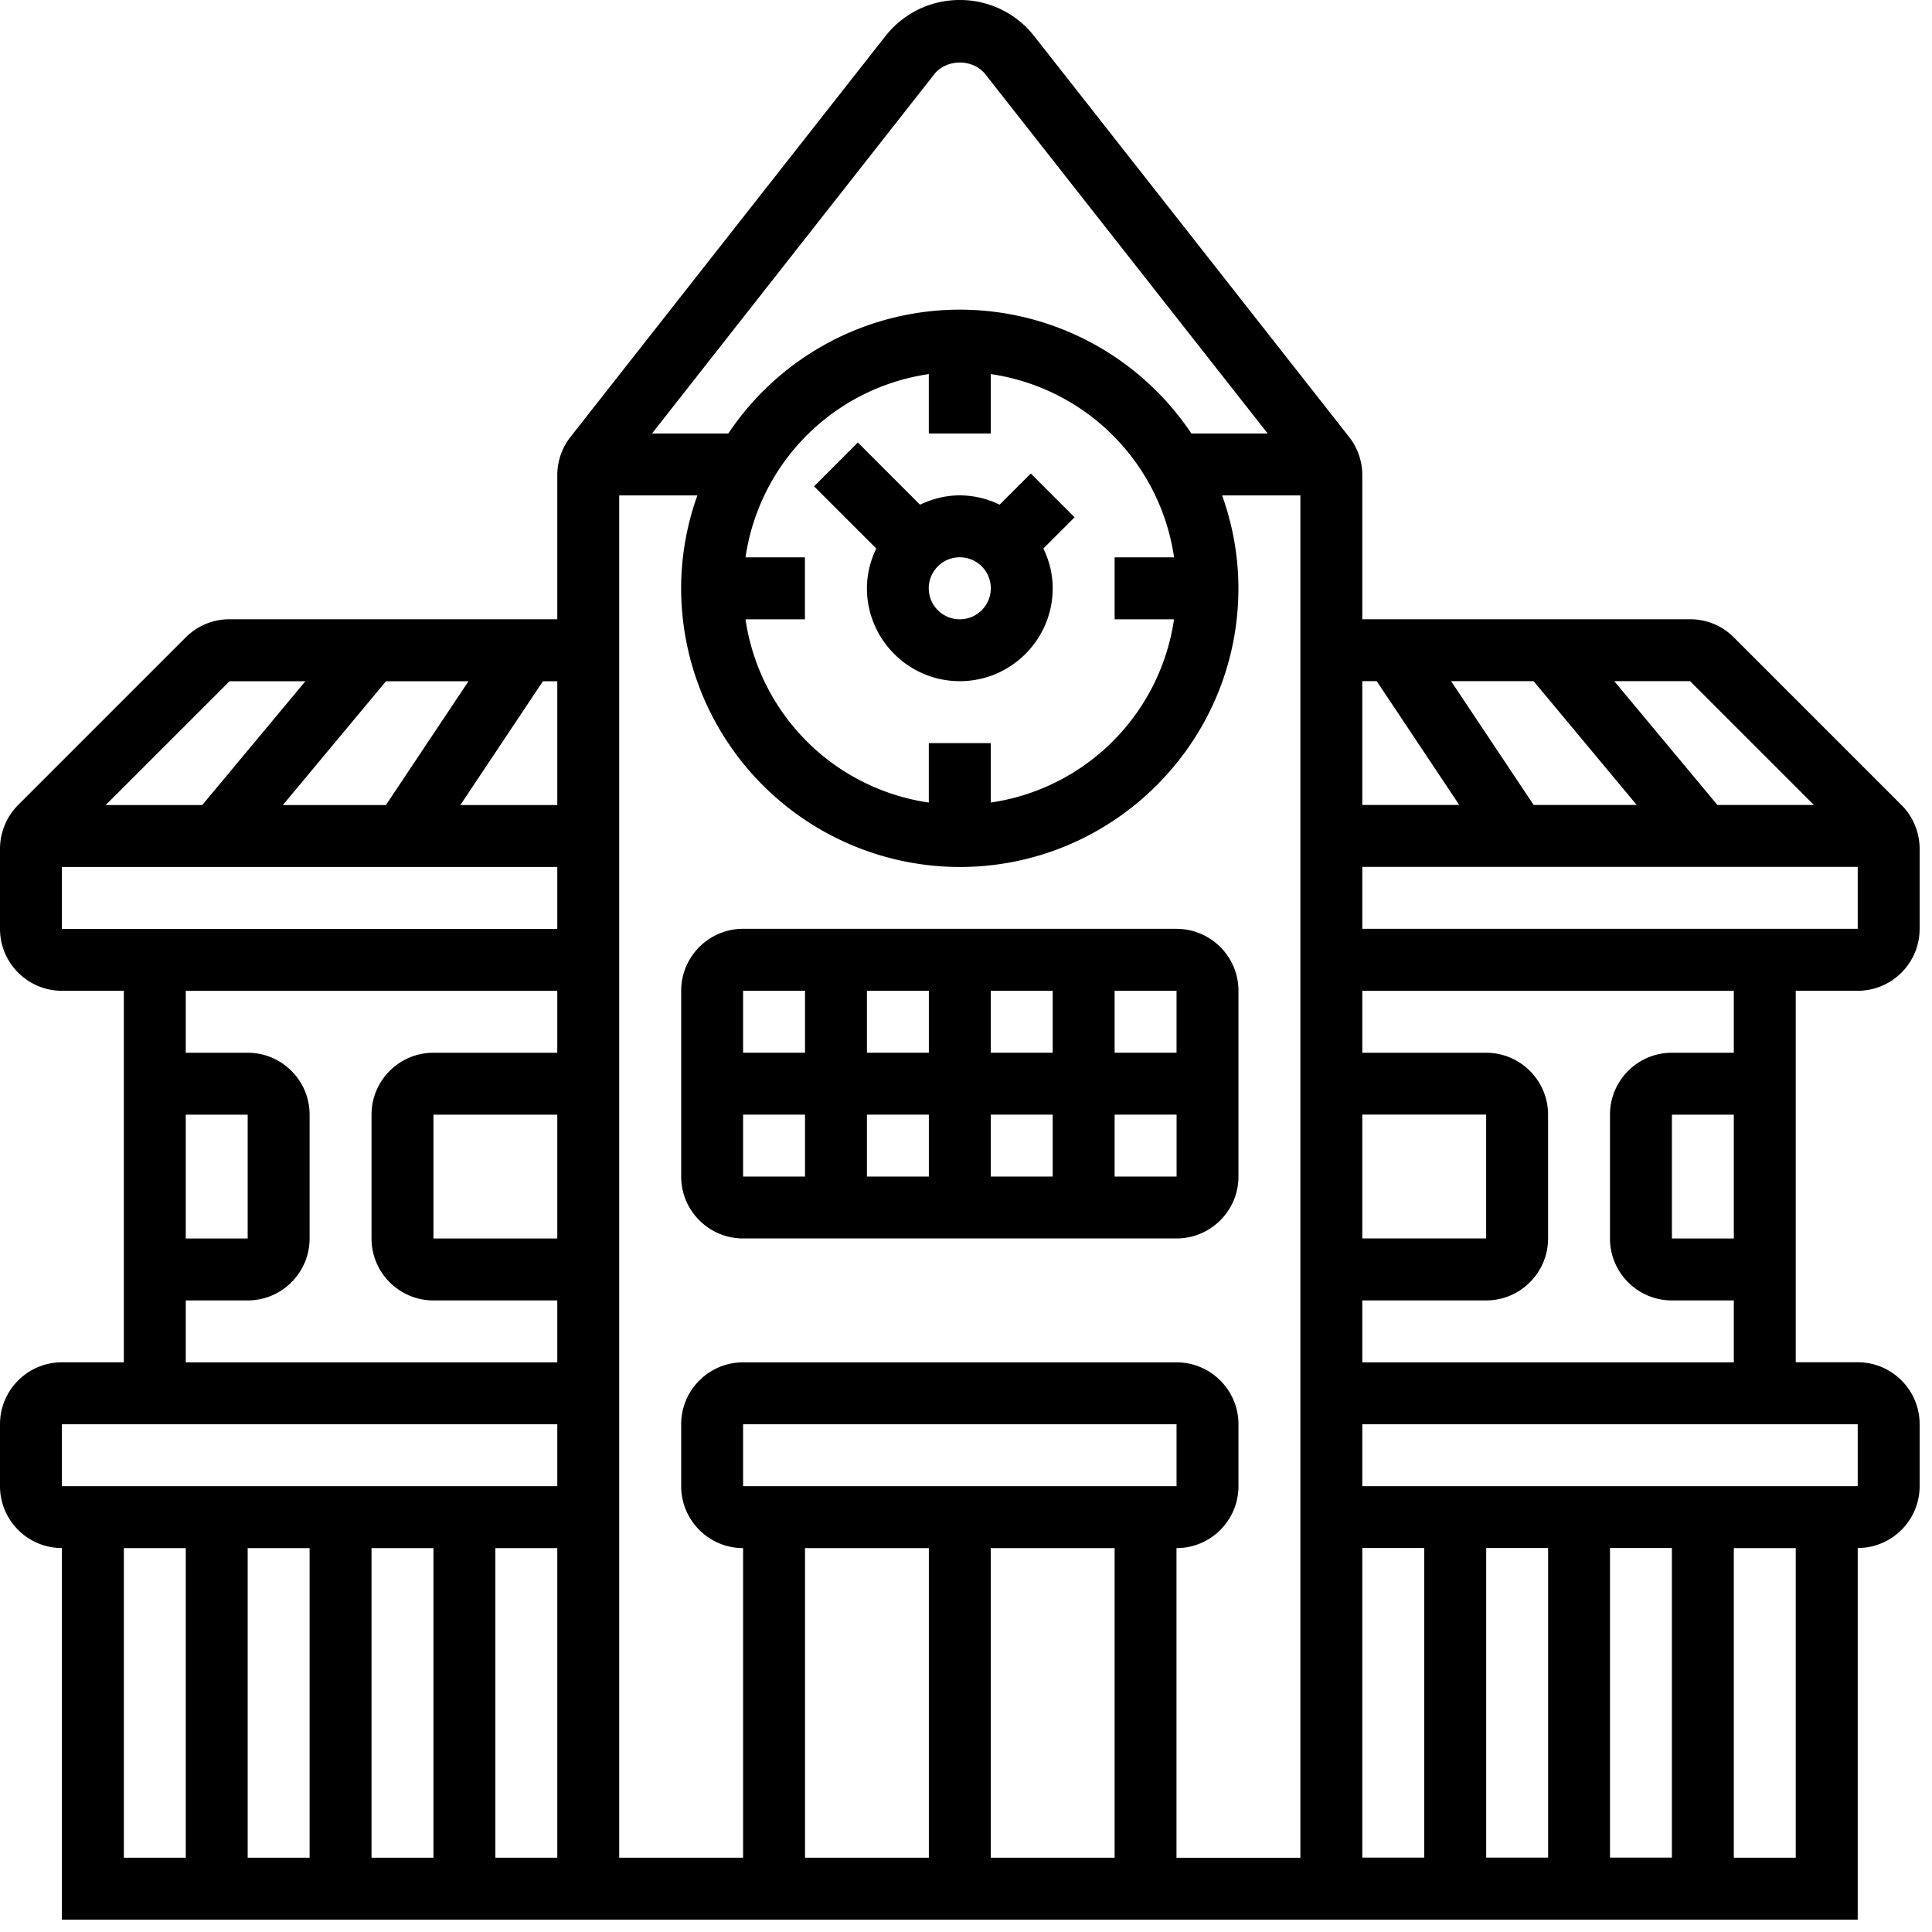
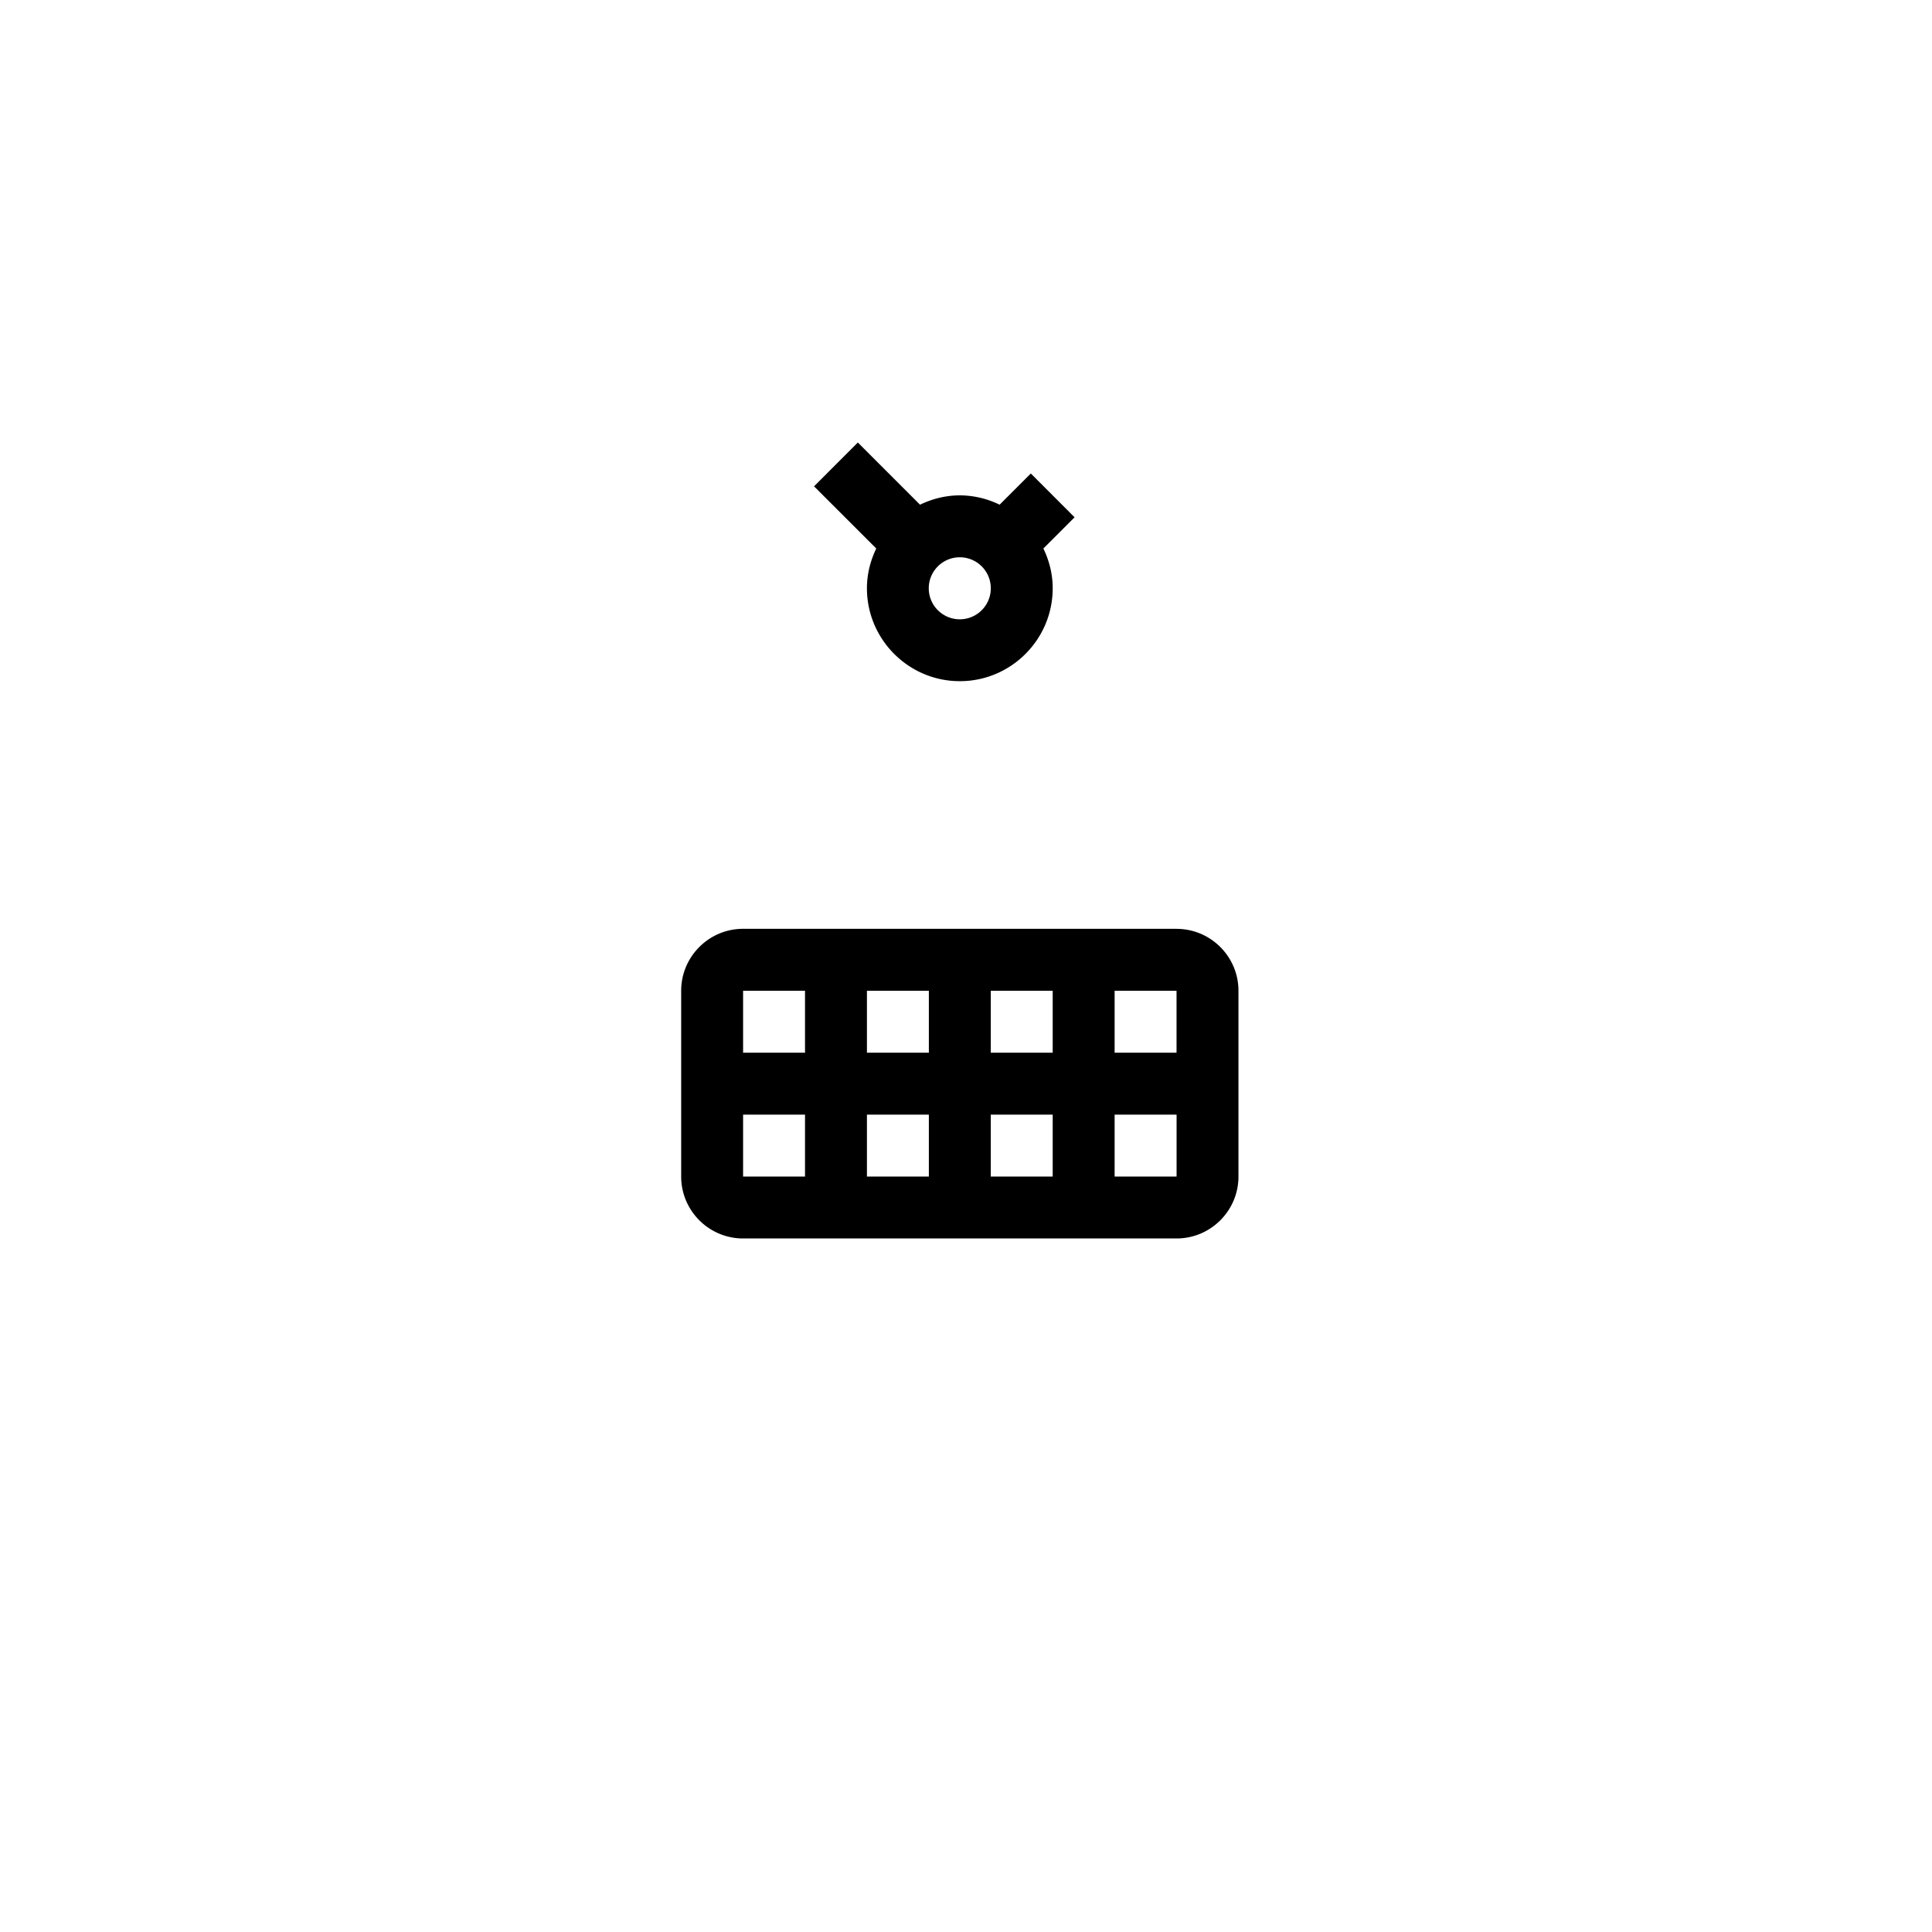
<svg xmlns="http://www.w3.org/2000/svg" width="40" height="40" viewBox="0 0 40 40">
  <g fill="#000" fill-rule="nonzero">
    <path d="M17.76 9.162l-.906.907 1.288 1.287c-.12.25-.193.527-.193.823 0 1.06.863 1.924 1.923 1.924s1.923-.863 1.923-1.924c0-.296-.073-.573-.193-.823l.646-.646-.906-.907-.646.646a1.892 1.892 0 00-.824-.193c-.296 0-.573.073-.824.193l-1.287-1.287zm2.112 2.376a.642.642 0 11-.001 1.284.642.642 0 010-1.284zM24.359 19.23h-8.974c-.707 0-1.282.576-1.282 1.283v3.846c0 .707.575 1.282 1.282 1.282h8.974c.707 0 1.282-.575 1.282-1.282v-3.846c0-.707-.575-1.282-1.282-1.282zm0 2.565h-1.282v-1.282h1.282v1.282zm-5.128 1.282v1.282h-1.282v-1.282h1.282zm-1.282-1.282v-1.282h1.282v1.282h-1.282zm2.564 1.282h1.282v1.282h-1.282v-1.282zm0-1.282v-1.282h1.282v1.282h-1.282zm-3.846-1.282v1.282h-1.282v-1.282h1.282zm-1.282 2.564h1.282v1.282h-1.282v-1.282zm7.692 1.282v-1.282h1.283v1.282h-1.283z" />
-     <path d="M38.462 20.513c.707 0 1.282-.575 1.282-1.282v-1.658c0-.337-.137-.668-.376-.906l-3.47-3.47a1.273 1.273 0 00-.907-.376h-6.786V9.837c0-.286-.097-.568-.274-.791L21.413.749A1.95 1.95 0 0019.872 0a1.95 1.95 0 00-1.541.749l-6.518 8.295a1.283 1.283 0 00-.275.793v2.984H4.753c-.343 0-.665.133-.907.375l-3.47 3.47c-.24.24-.376.57-.376.907v1.658c0 .707.575 1.282 1.282 1.282h1.282v7.692H1.282C.575 28.205 0 28.78 0 29.487v1.282c0 .707.575 1.282 1.282 1.282v7.693h37.18V32.05c.707 0 1.282-.575 1.282-1.282v-1.282c0-.707-.575-1.282-1.282-1.282h-1.283v-7.692h1.283zM28.205 19.23v-1.282h10.257v1.282H28.205zm3.548-2.564l-1.71-2.564h1.708l2.136 2.564h-2.134zm5.802 0h-1.998l-2.136-2.564h1.57l2.564 2.564zm-9.052-2.564l1.71 2.564h-2.008v-2.564h.298zm-.298 8.974h2.564v2.564h-2.564v-2.564zm6.41 8.974v6.41h-1.282v-6.41h1.282zm-2.564 6.41H30.77v-6.41h1.282v6.41zm-2.564 0h-1.282v-6.41h1.282v6.41zM15.385 30.77v-1.282h8.974v1.282h-8.974zm3.846 1.282v6.41h-2.564v-6.41h2.564zm1.282 0h2.564v6.41h-2.564v-6.41zm3.846 0c.707 0 1.282-.575 1.282-1.282v-1.282c0-.707-.575-1.282-1.282-1.282h-8.974c-.707 0-1.282.575-1.282 1.282v1.282c0 .707.575 1.282 1.282 1.282v6.41H12.82V10.257h1.618a5.728 5.728 0 00-.336 1.923 5.776 5.776 0 005.769 5.77c3.18 0 5.769-2.588 5.769-5.77 0-.675-.122-1.32-.337-1.923h1.62v28.206h-2.565v-6.41zm-17.949 0v6.41H5.128v-6.41H6.41zm1.282 0h1.282v6.41H7.692v-6.41zm2.564 0h1.282v6.41h-1.282v-6.41zm1.282-6.41H8.974v-2.564h2.564v2.564zm8.975-16.667v-1.23a4.49 4.49 0 013.795 3.794h-1.231v1.283h1.23a4.49 4.49 0 01-3.794 3.794v-1.23H19.23v1.23a4.49 4.49 0 01-3.795-3.794h1.23v-1.283h-1.23a4.49 4.49 0 013.795-3.794v1.23h1.282zm-1.175-7.433c.26-.33.808-.33 1.066 0l5.842 7.433h-1.58a5.768 5.768 0 00-4.794-2.564 5.767 5.767 0 00-4.793 2.564h-1.58l5.84-7.433zm-7.8 15.126H9.531l1.71-2.564h.297v2.564zm-5.682 0l2.136-2.564H9.7l-1.71 2.564H5.857zm-1.103-2.564h1.57l-2.136 2.564H2.188l2.565-2.564zm-3.47 3.846h10.255v1.282H1.282v-1.282zm2.563 5.128h1.282v2.564H3.846v-2.564zm0 3.846h1.282c.707 0 1.282-.575 1.282-1.282v-2.564c0-.707-.575-1.282-1.282-1.282H3.846v-1.282h7.692v1.282H8.974c-.707 0-1.282.575-1.282 1.282v2.564c0 .707.575 1.282 1.282 1.282h2.564v1.282H3.846v-1.282zm-2.564 2.564h10.256v1.282H1.282v-1.282zm1.282 2.564h1.282v6.41H2.564v-6.41zm34.615 6.41h-1.282v-6.41h1.282v6.41zm1.283-7.692H28.205v-1.282h10.257v1.282zm-2.565-5.128h-1.282v-2.564h1.282v2.564zm0-3.846h-1.282c-.707 0-1.282.575-1.282 1.282v2.564c0 .707.575 1.282 1.282 1.282h1.282v1.282h-7.692v-1.282h2.564c.707 0 1.282-.575 1.282-1.282v-2.564c0-.707-.575-1.282-1.282-1.282h-2.564v-1.282h7.692v1.282z" />
  </g>
</svg>